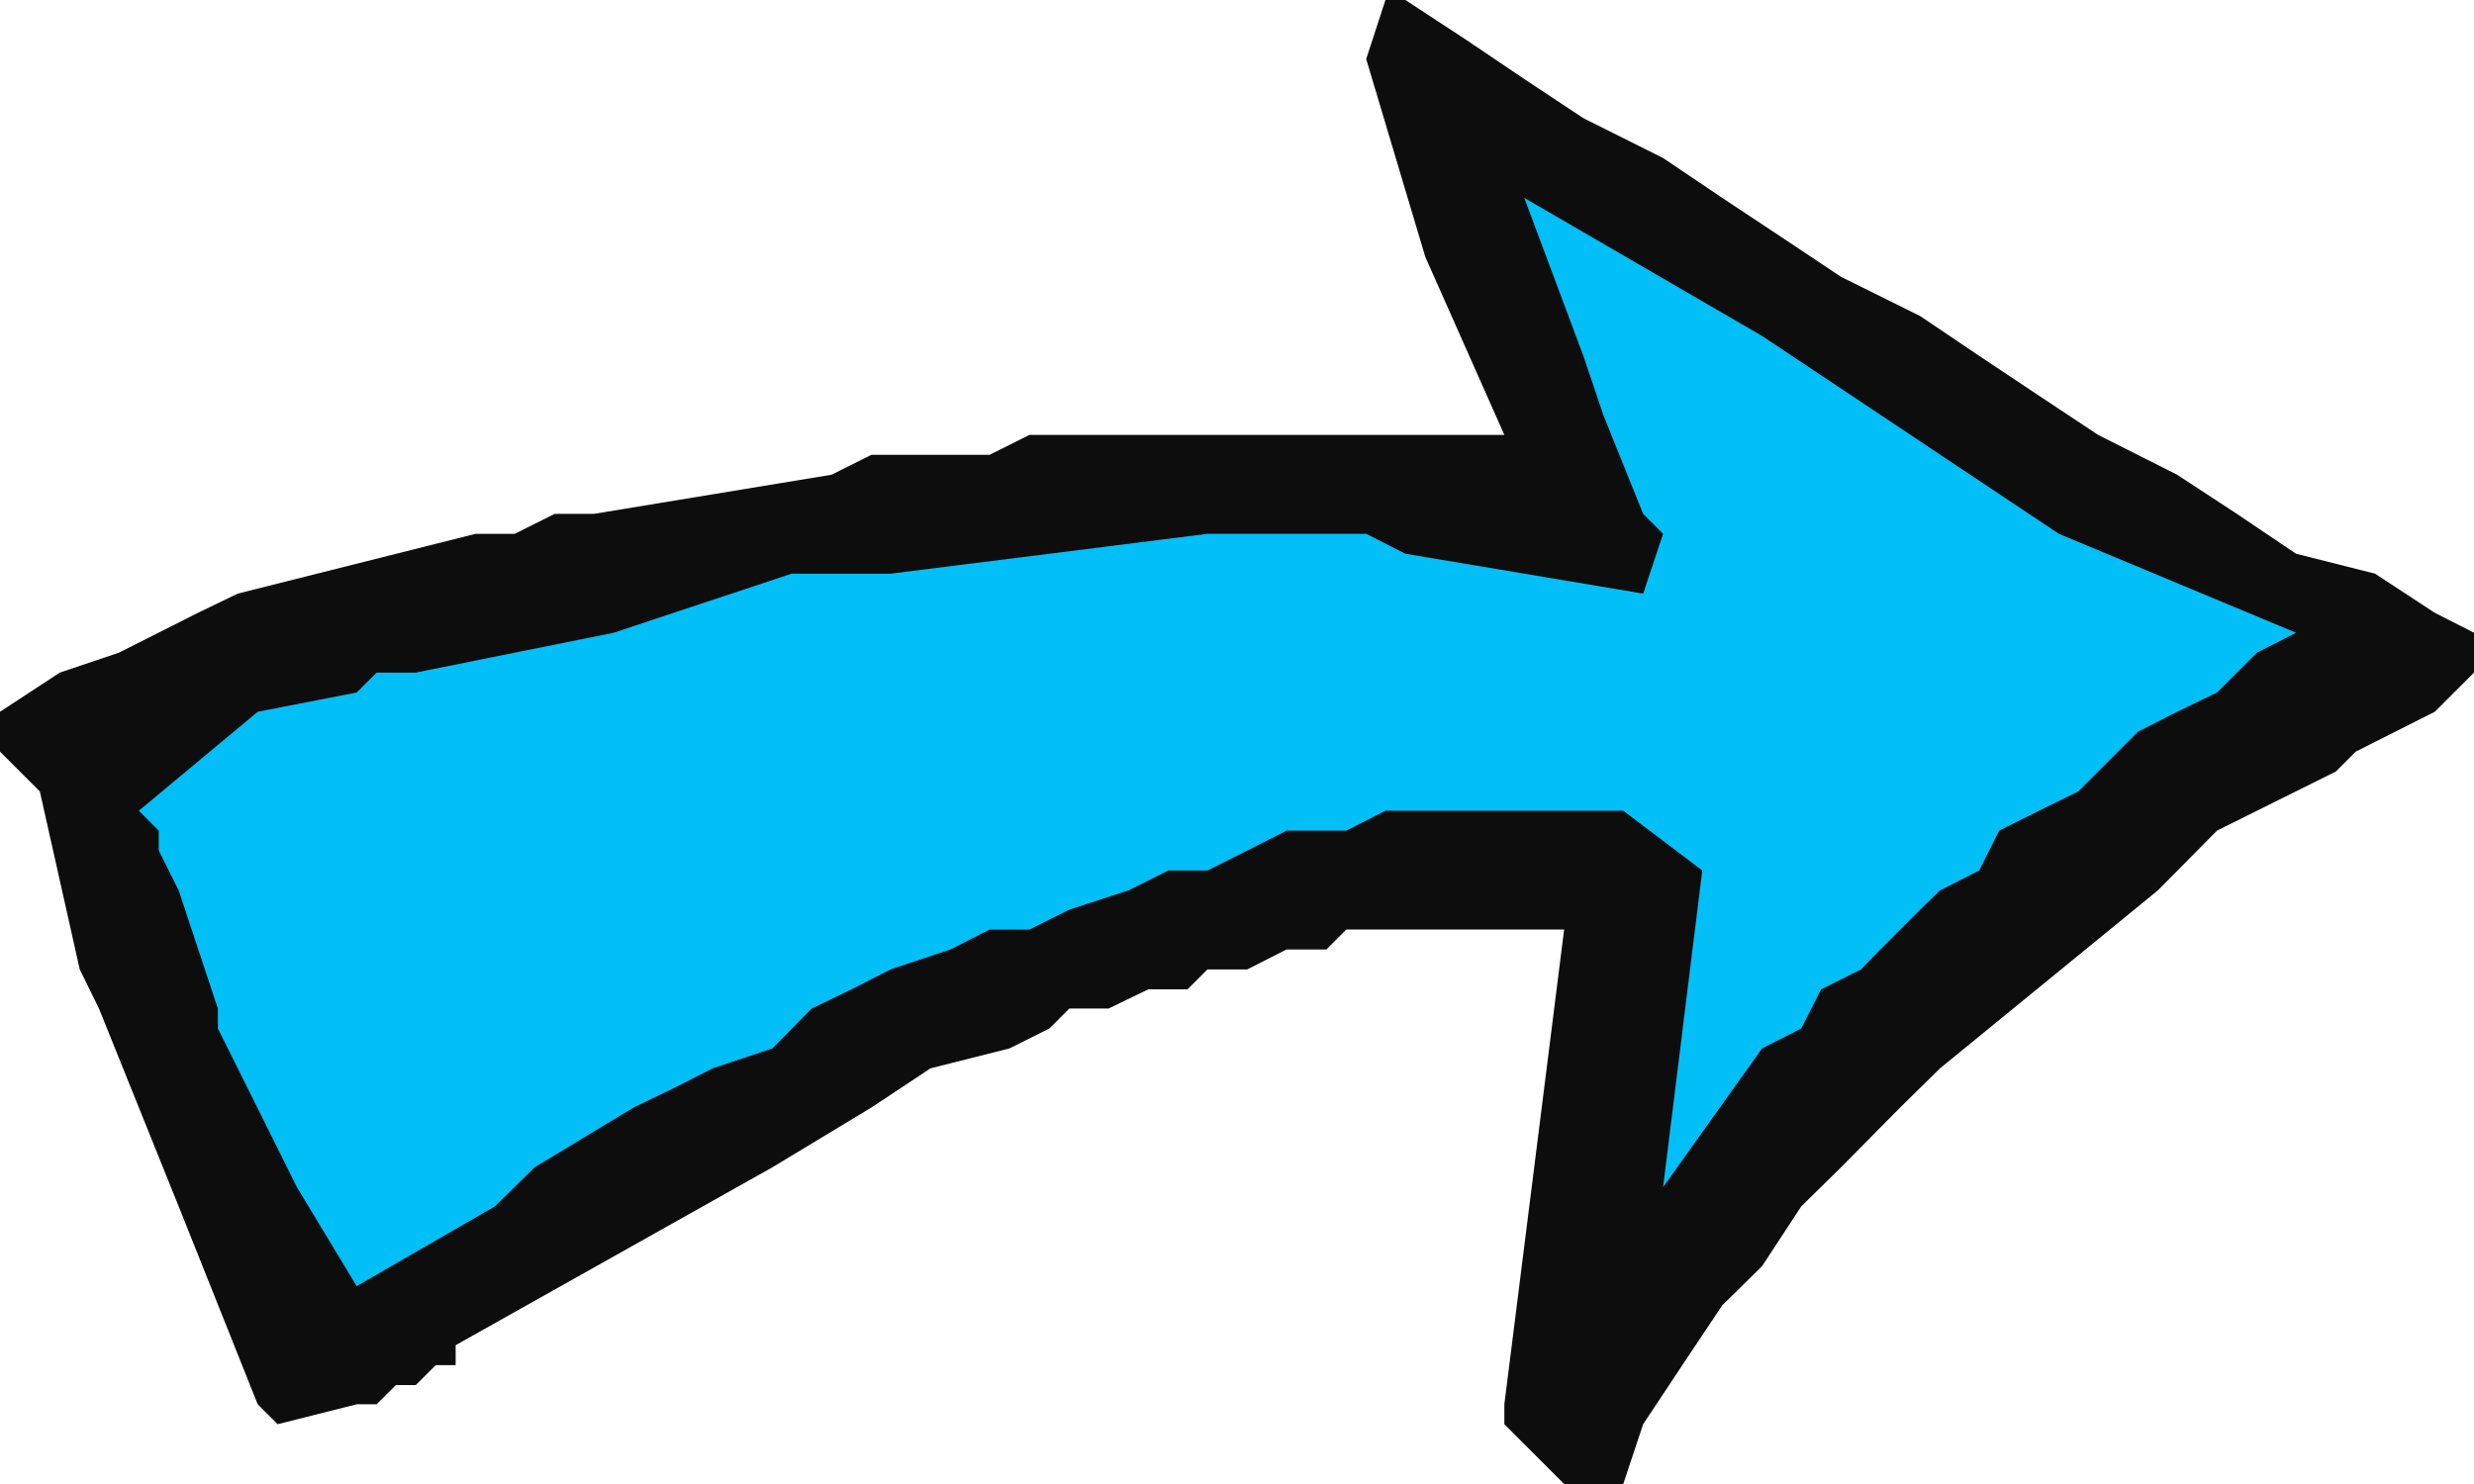
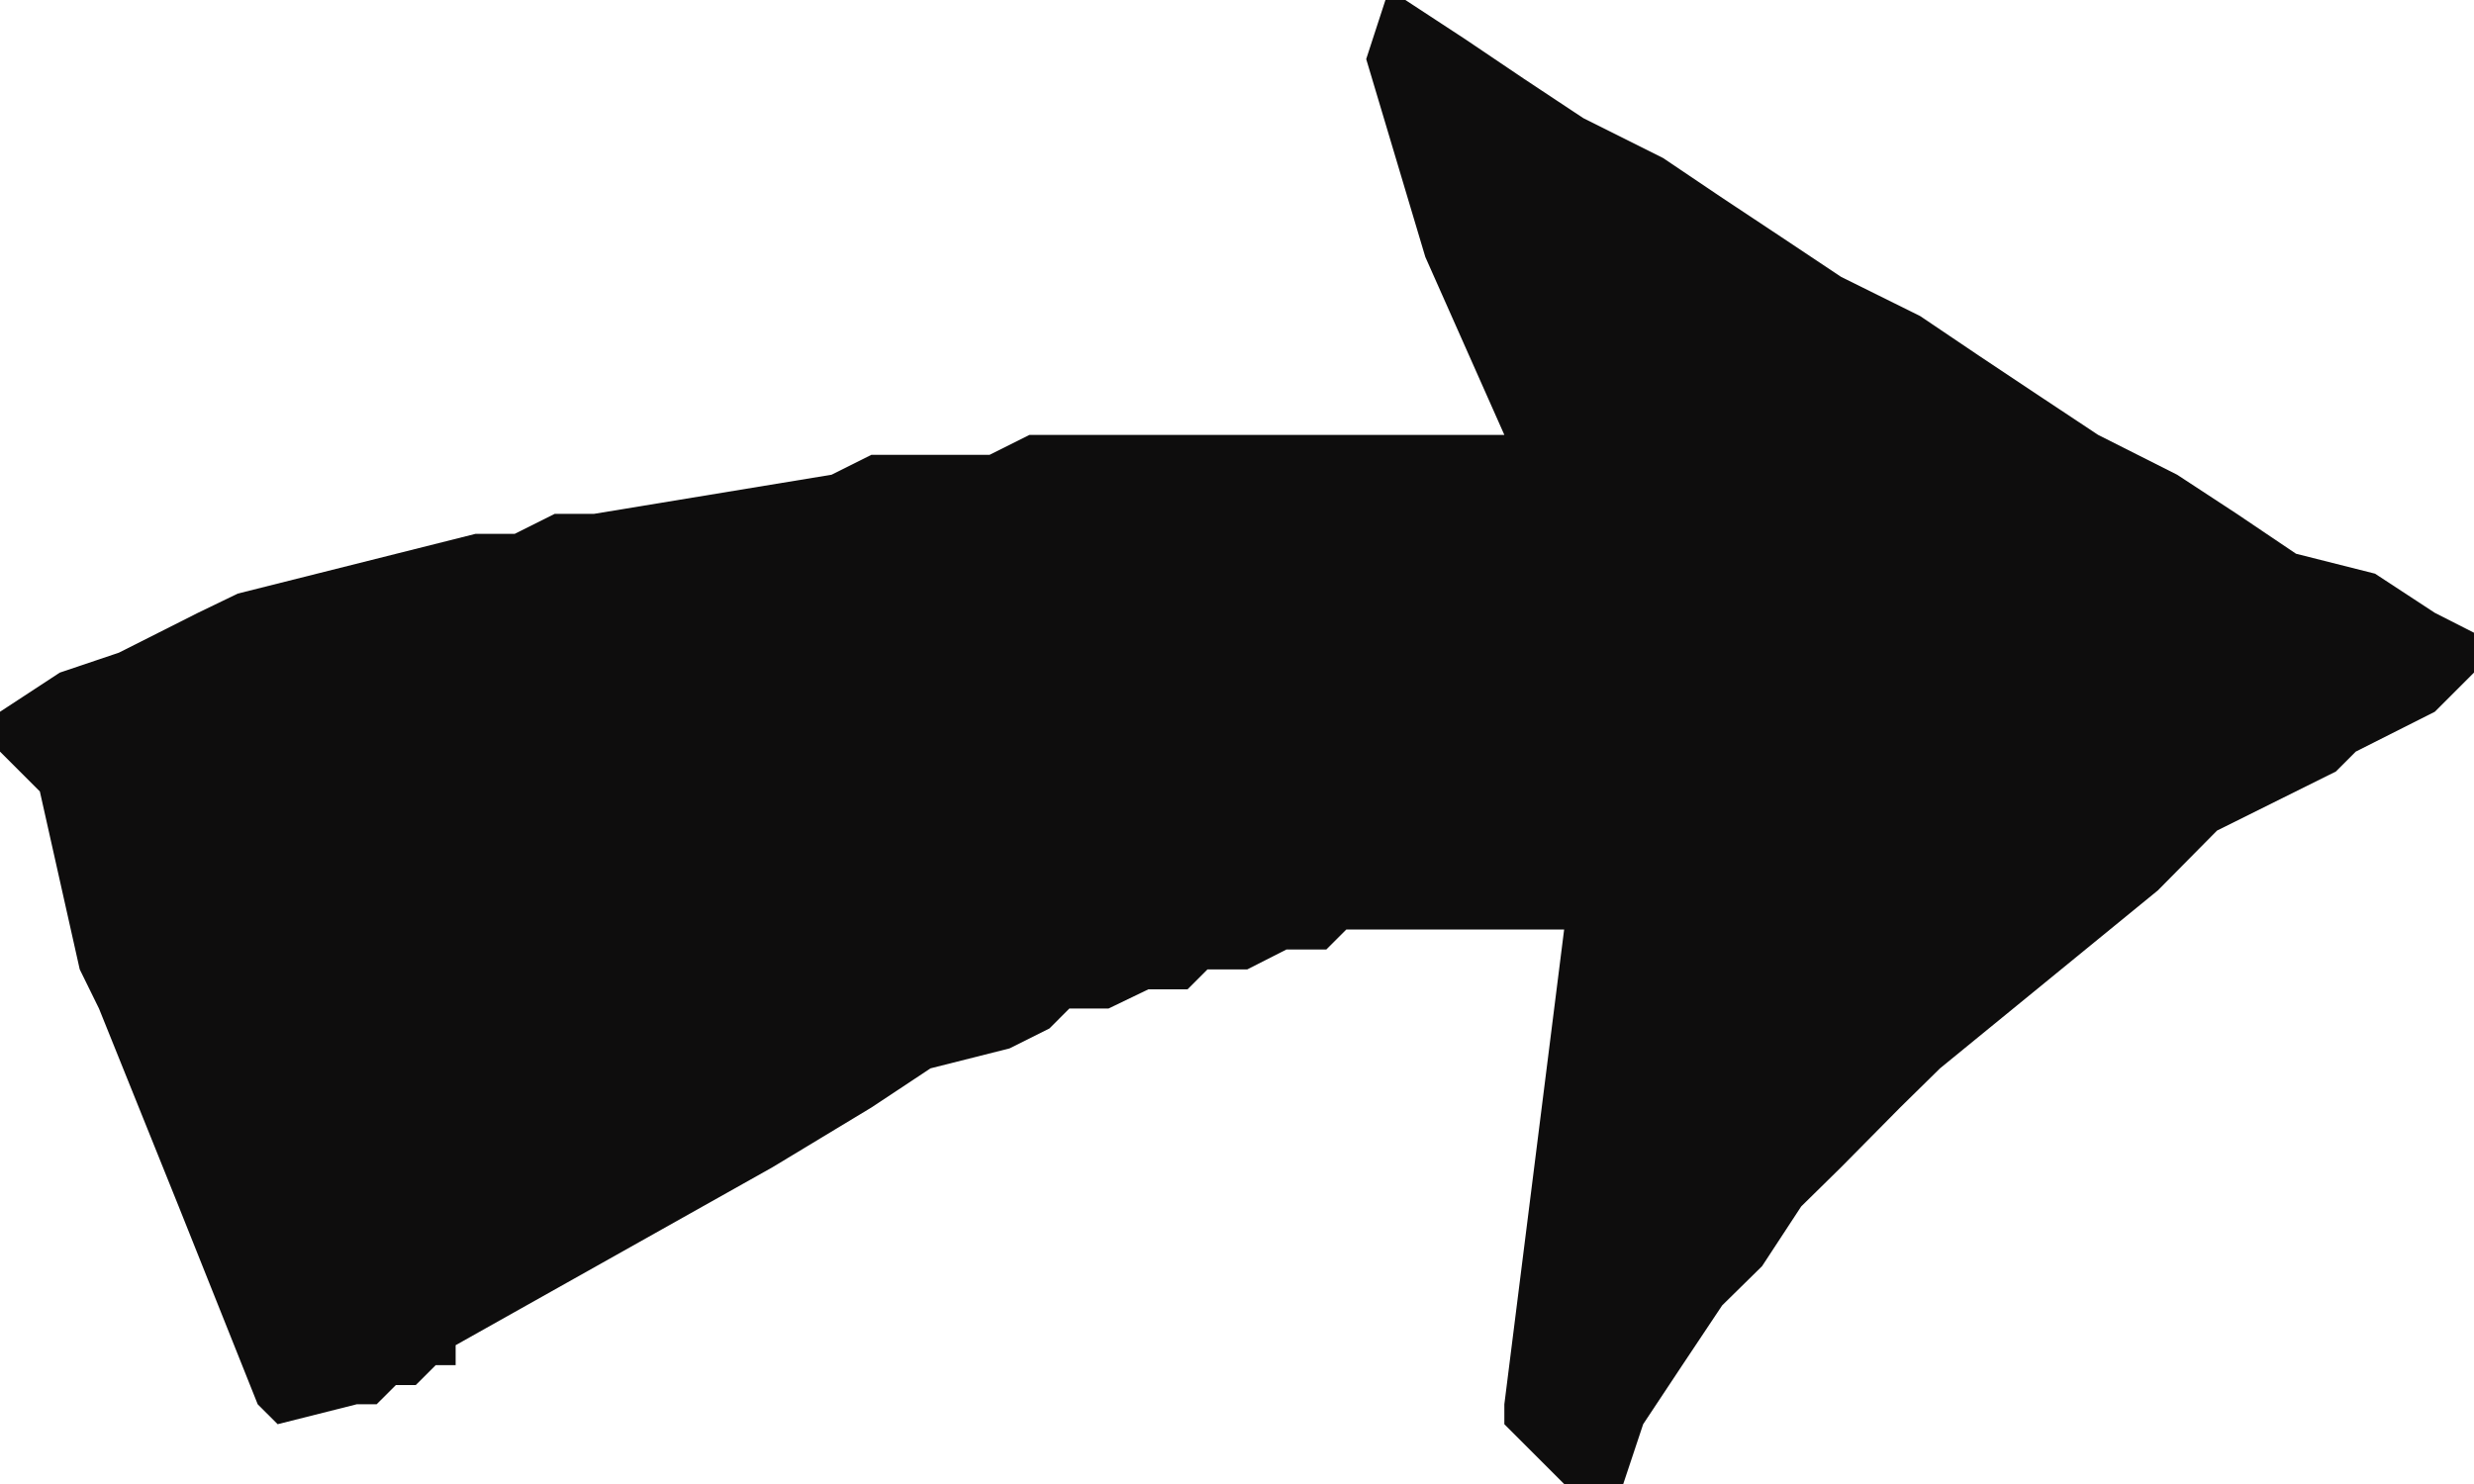
<svg xmlns="http://www.w3.org/2000/svg" width="360" height="216">
  <path fill="#0e0d0d" d="m40.402 207.297-2.902-2.899-11.5-28.8-5.797-14.399-5.8-14.402-2.801-5.7L5.8 115.2 0 109.4v-5.801l8.703-5.7L17.301 95l11.5-5.8 5.8-2.802L69.204 77.7h5.7l5.8-2.902h5.7l34.597-5.7 5.8-2.898H144l5.8-2.902h69.102l-11.5-25.899-8.601-28.8L201.6 0h2.899l8.703 5.7 8.598 5.8 8.601 5.7L242 23l8.602 5.797 8.601 5.703 8.7 5.797 11.5 5.703L288 51.797l8.703 5.8 8.598 5.7 11.5 5.8 8.699 5.7 8.602 5.8 11.5 2.903 8.699 5.7L360 92.097v5.8l-5.7 5.7-11.5 5.8-2.898 2.899-17.3 8.601-8.602 8.7-31.7 25.902-5.8 5.7-8.598 8.698-5.8 5.7-5.7 8.699-5.8 5.703-5.801 8.7-5.7 8.597-2.898 8.703h-8.601l-8.7-8.703v-2.899l8.7-69.101h-31.7L193 138.199h-5.797l-5.703 2.899h-5.797L172.801 144h-5.7l-5.8 2.797h-5.7l-2.898 2.902-5.8 2.899-11.5 2.902-8.602 5.7-14.399 8.698-46.101 25.899v2.902h-2.899l-2.902 2.899h-2.898l-2.801 2.8h-2.899l-11.5 2.899" />
-   <path fill="#02bff8" d="m51.902 187.2-8.699-14.403-8.601-17.297-2.899-5.8v-2.903L26 129.597l-2.898-5.8v-2.899L20.203 118 37.5 103.598l14.402-2.801 2.899-2.899H60.5l28.8-5.8 8.7-2.899 17.203-5.699h14.399l23.101-2.902 23-2.899h23.098l5.699 2.899 34.602 5.8L242 77.7l-2.898-2.902-5.801-14.399-2.899-8.601-8.601-23 34.601 20.101 43.2 28.801 34.5 14.399-5.7 2.902-5.8 5.797-5.801 2.8-5.7 2.903-8.699 8.7-5.699 2.8-5.8 2.898L288 126.7l-5.7 2.899-2.898 2.8-5.8 5.801-2.801 2.899L265 144l-2.898 5.7-5.7 2.898L242 172.797l5.703-46.098-11.5-8.699h-34.601l-5.7 2.898h-8.699l-5.703 2.899-5.797 2.902H170l-5.797 2.899-8.601 2.8-5.801 2.899H144l-5.7 2.902-8.698 2.899-5.7 2.902-5.8 2.797-5.7 5.8-8.699 2.903L98 158.398l-5.797 2.801-14.402 8.7L72 175.597l-20.098 11.601" />
</svg>